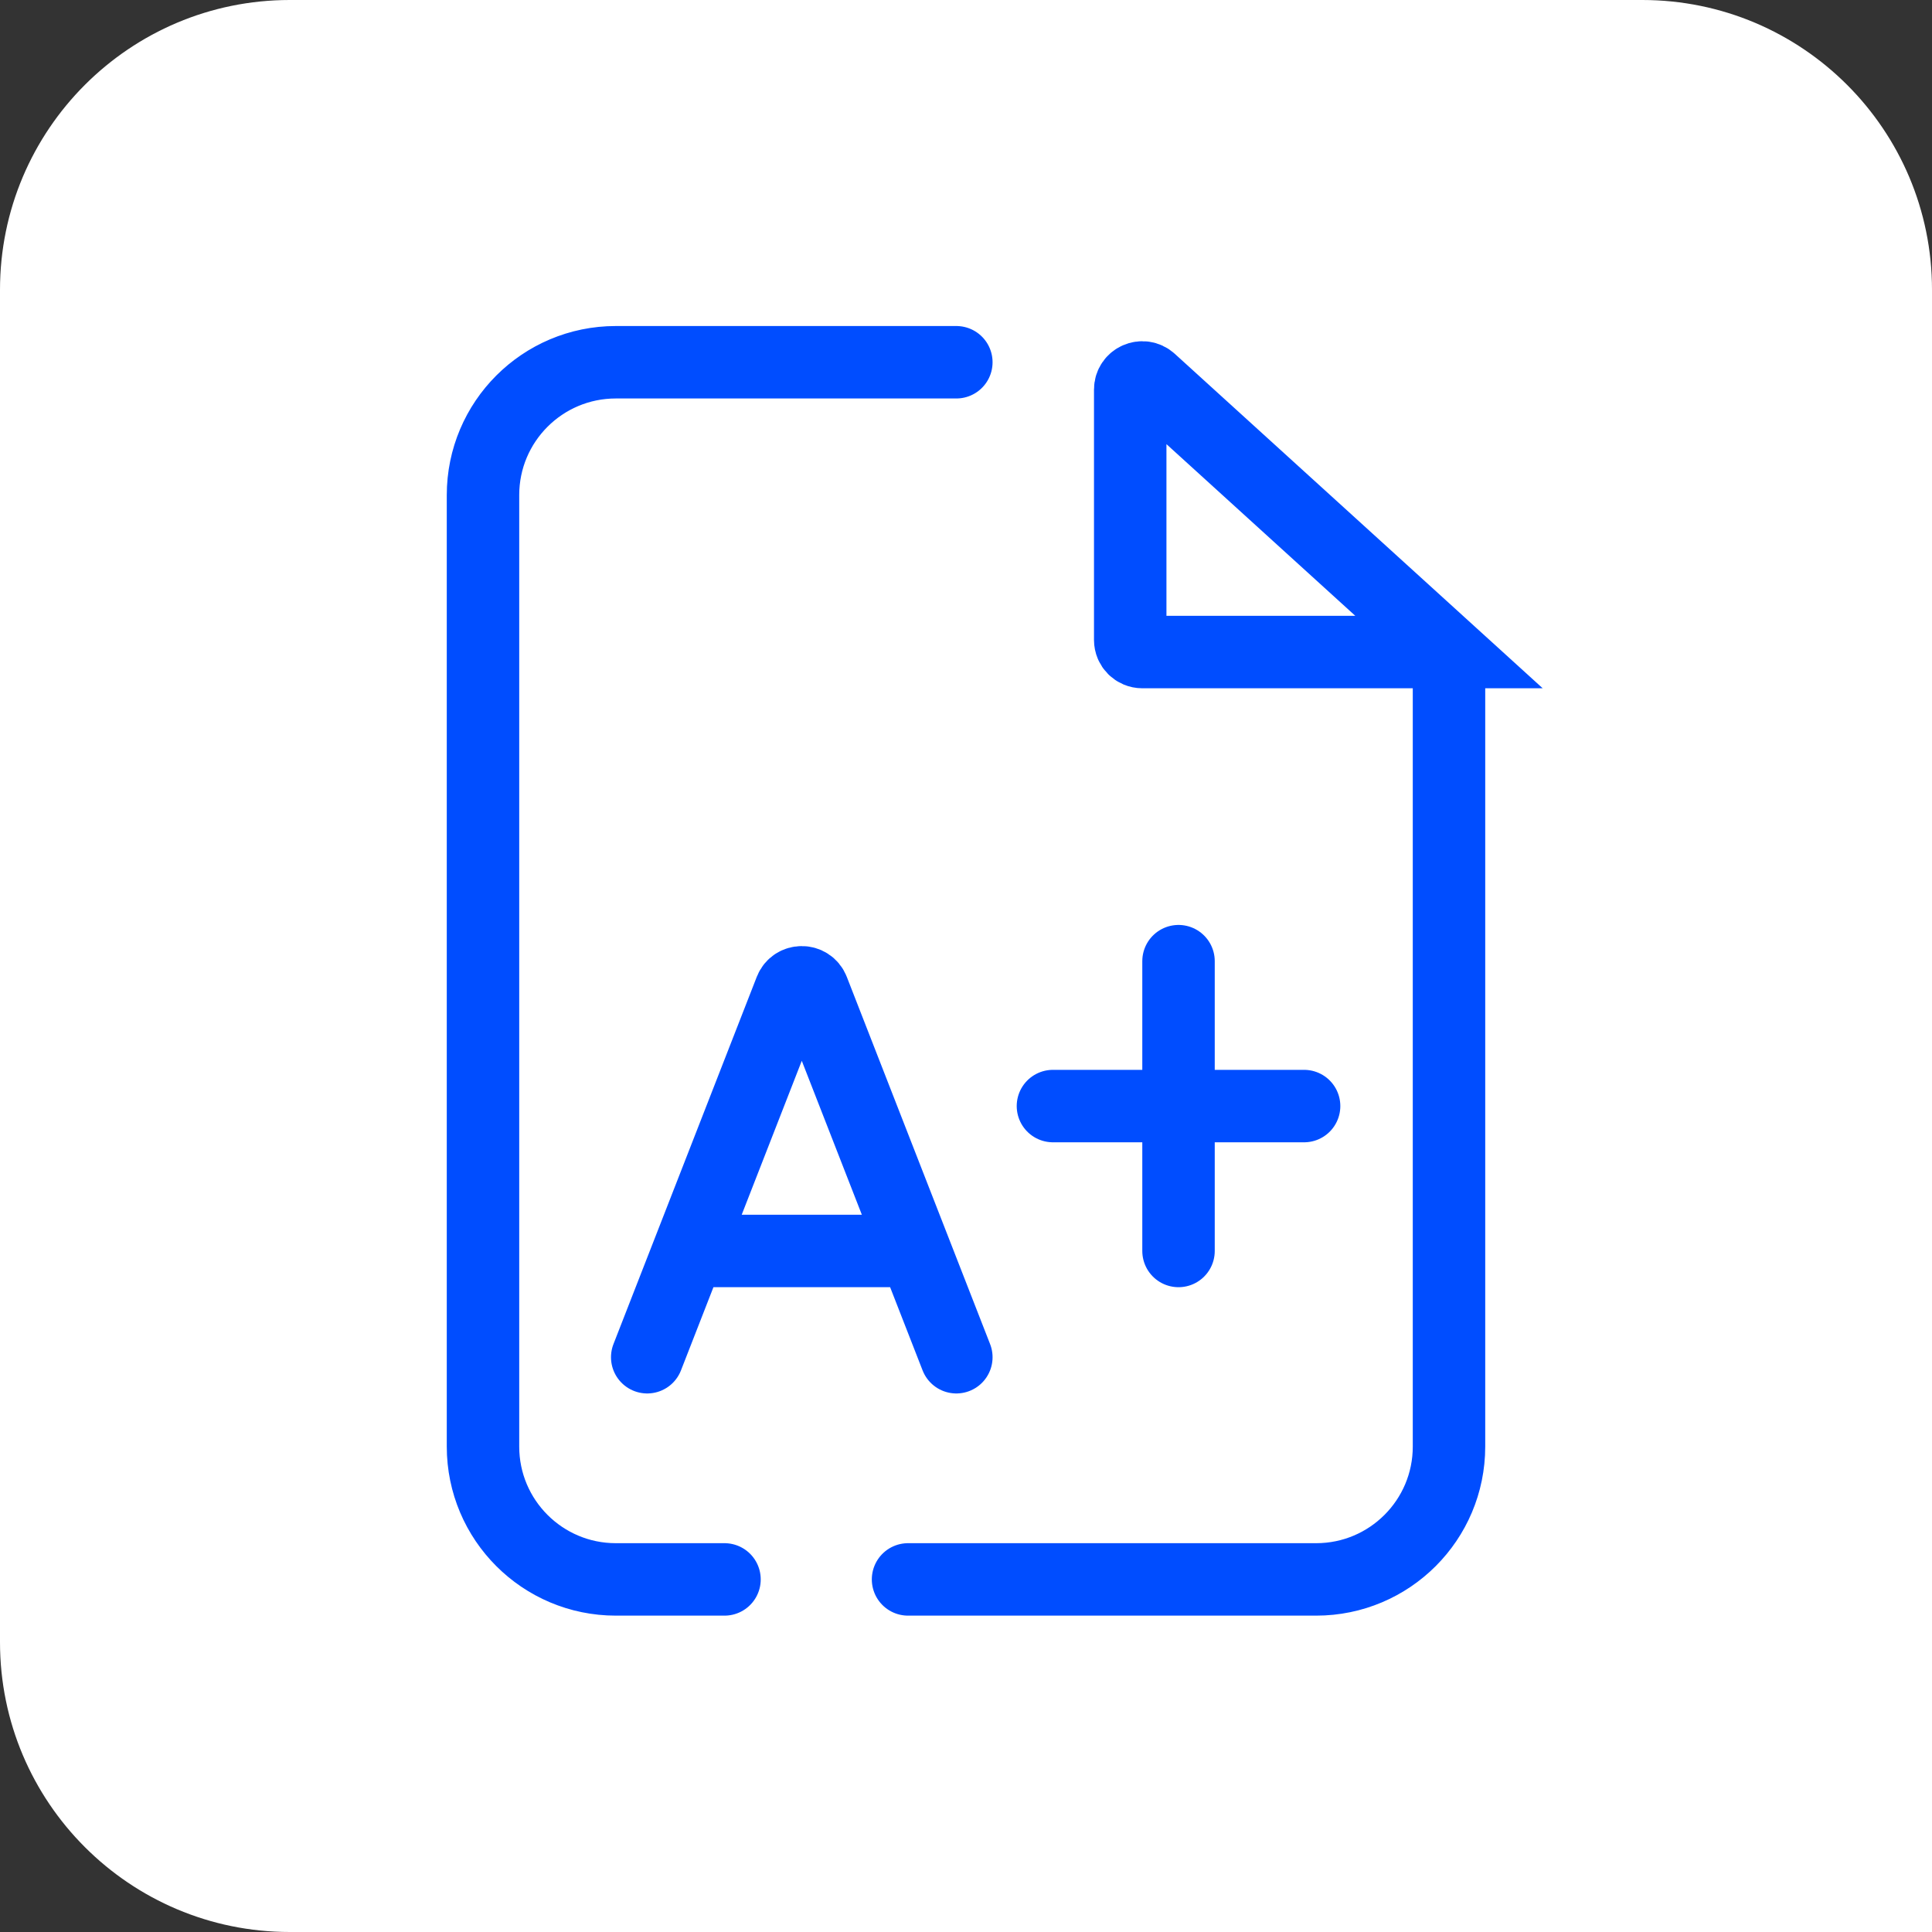
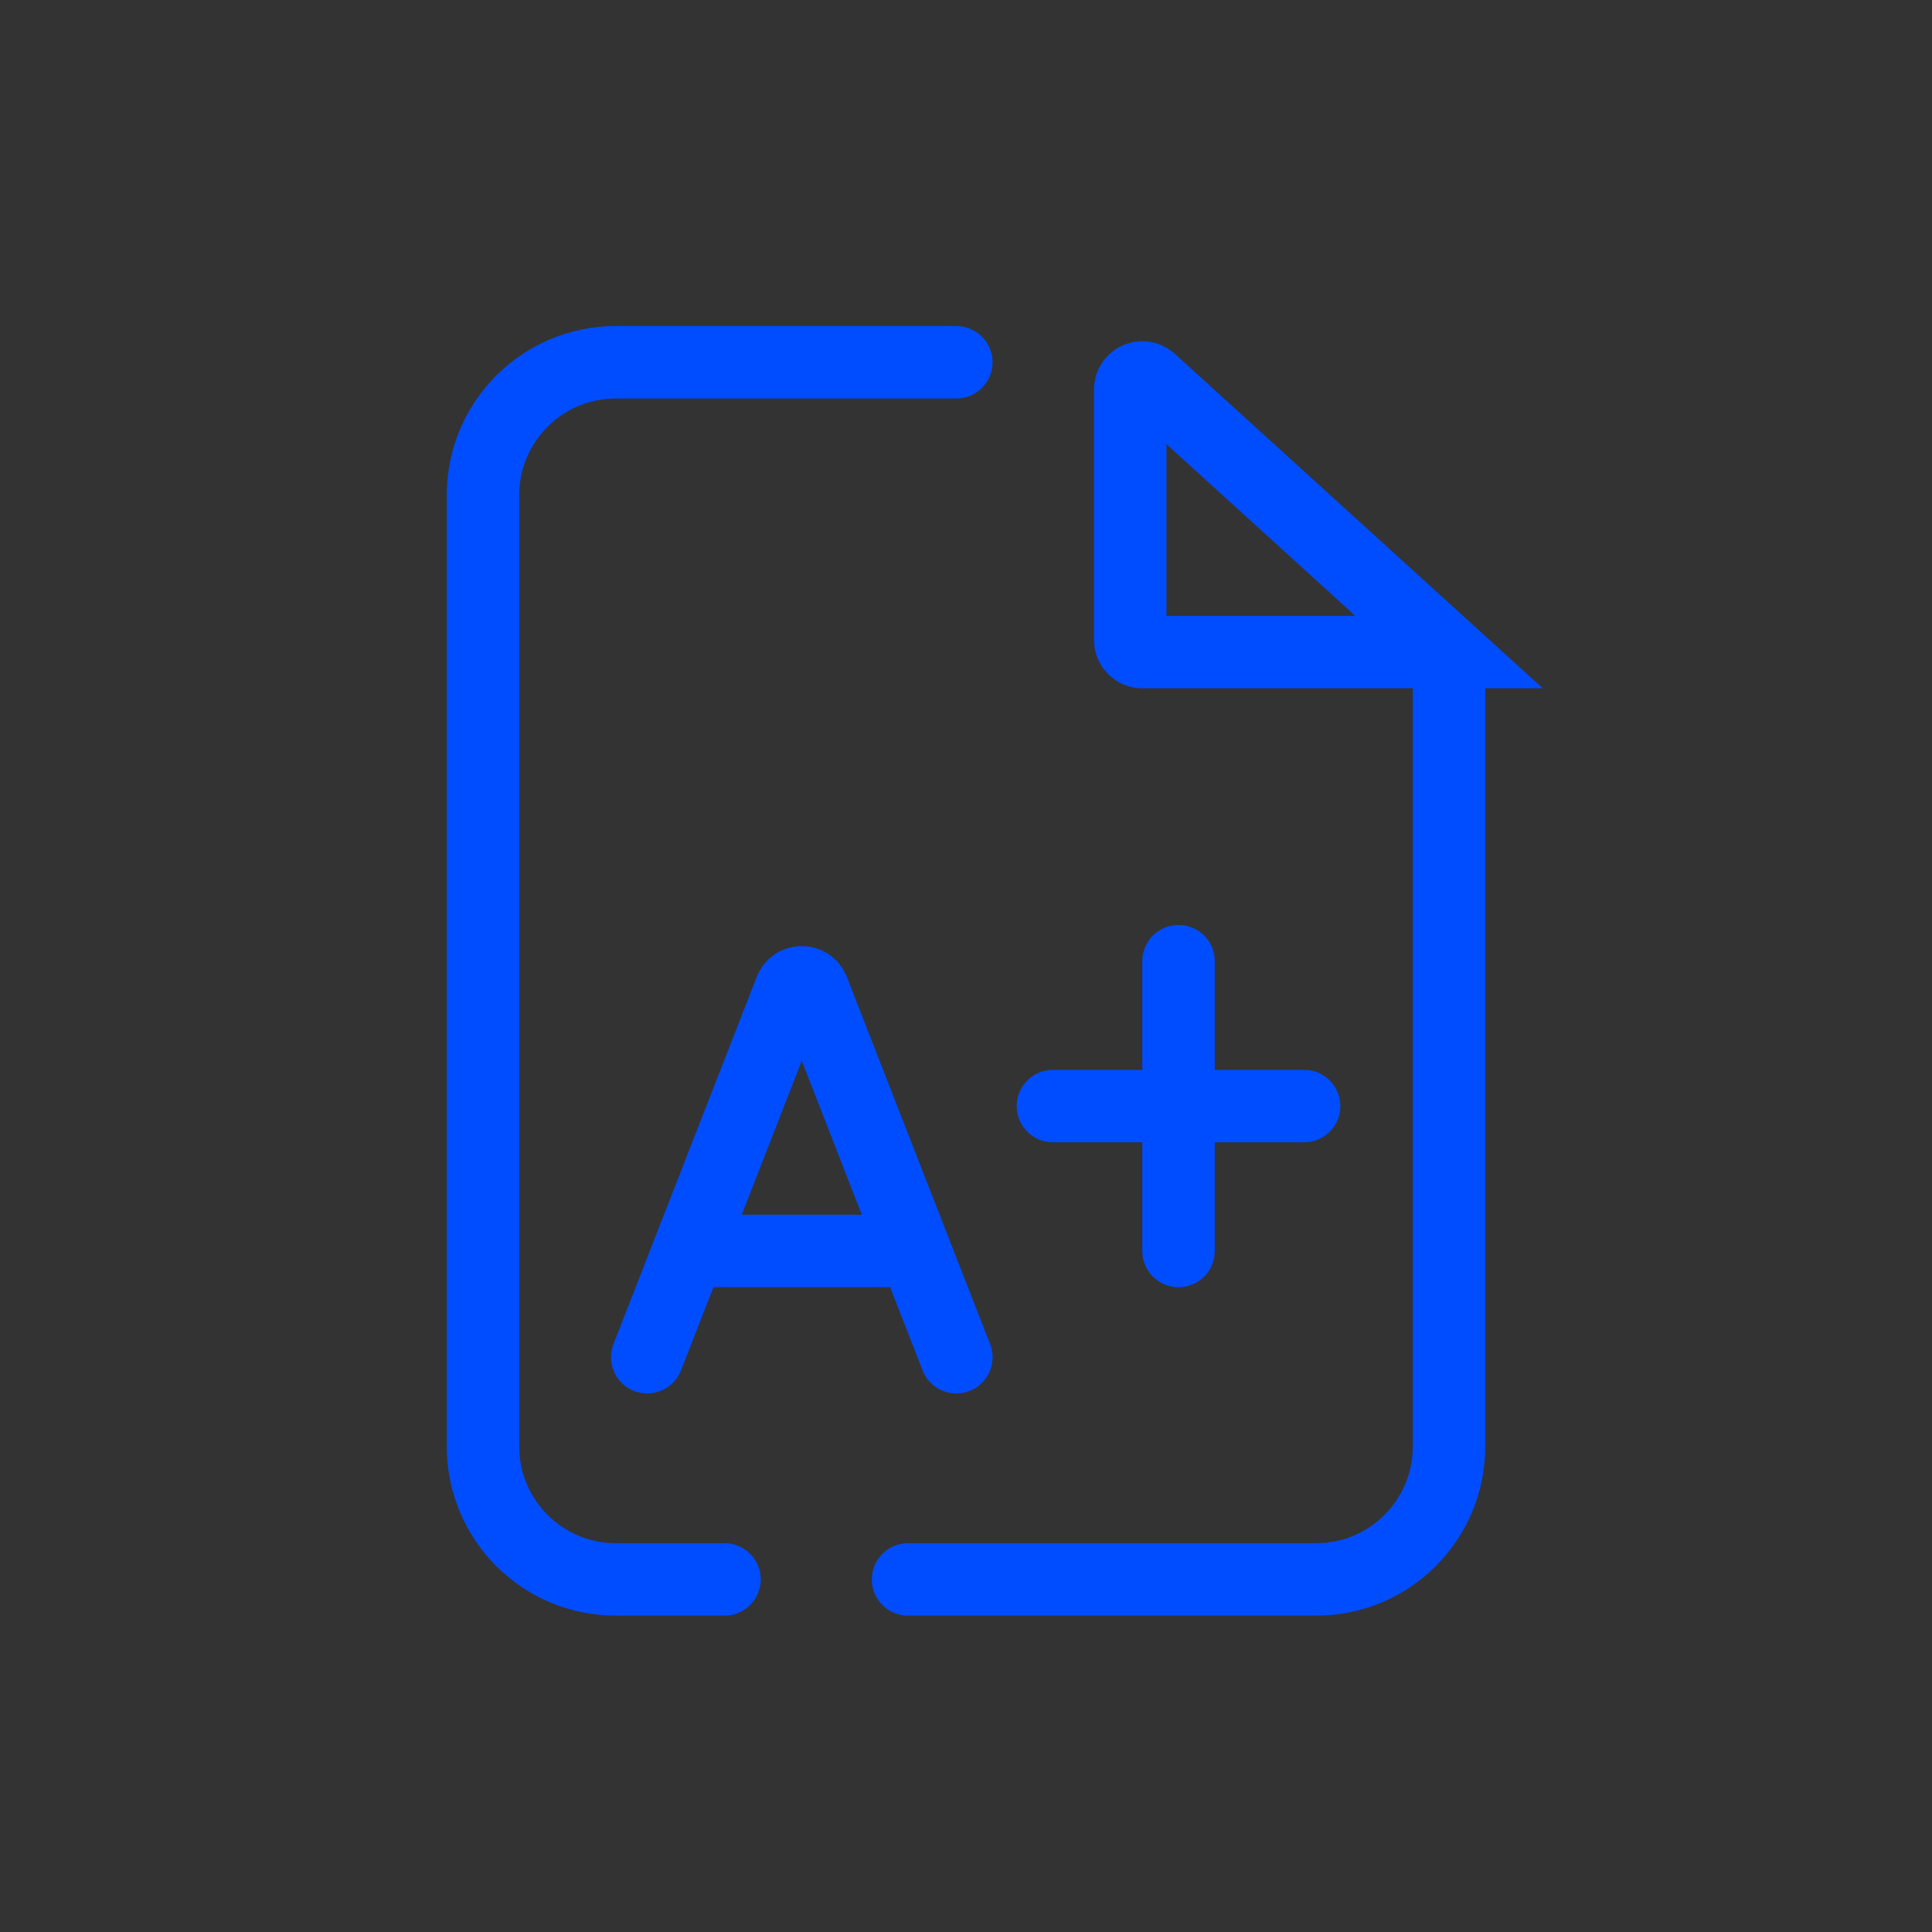
<svg xmlns="http://www.w3.org/2000/svg" width="160" height="160" viewBox="0 0 160 160" fill="none">
  <rect x="0" y="0" width="160" height="160" fill="#333333" stroke="none" />
-   <path d="M0 24C0 10.745 10.745 0 24 0H136C149.255 0 160 10.745 160 24V160H24C10.745 160 0 149.255 0 136V24Z" fill="white" />
  <path d="M79.2 30H51C44.925 30 40 34.925 40 41V119.8C40 125.875 44.925 130.8 51 130.8H60M75.2 130.8H109C115.075 130.8 120 125.875 120 119.8V54M120 54L95.273 31.521C94.63 30.937 93.6 31.392 93.6 32.261V53C93.6 53.552 94.048 54 94.6 54H120ZM79.2 112.4L75.766 103.6M53.6 112.4L57.034 103.6M75.766 103.6L67.332 81.987C67 81.139 65.8 81.139 65.468 81.987L57.034 103.6M75.766 103.6H57.034M97.6 103.6V79.6M108 91.6H87.2" stroke="#004DFF" stroke-width="6" stroke-linecap="round" />
</svg>